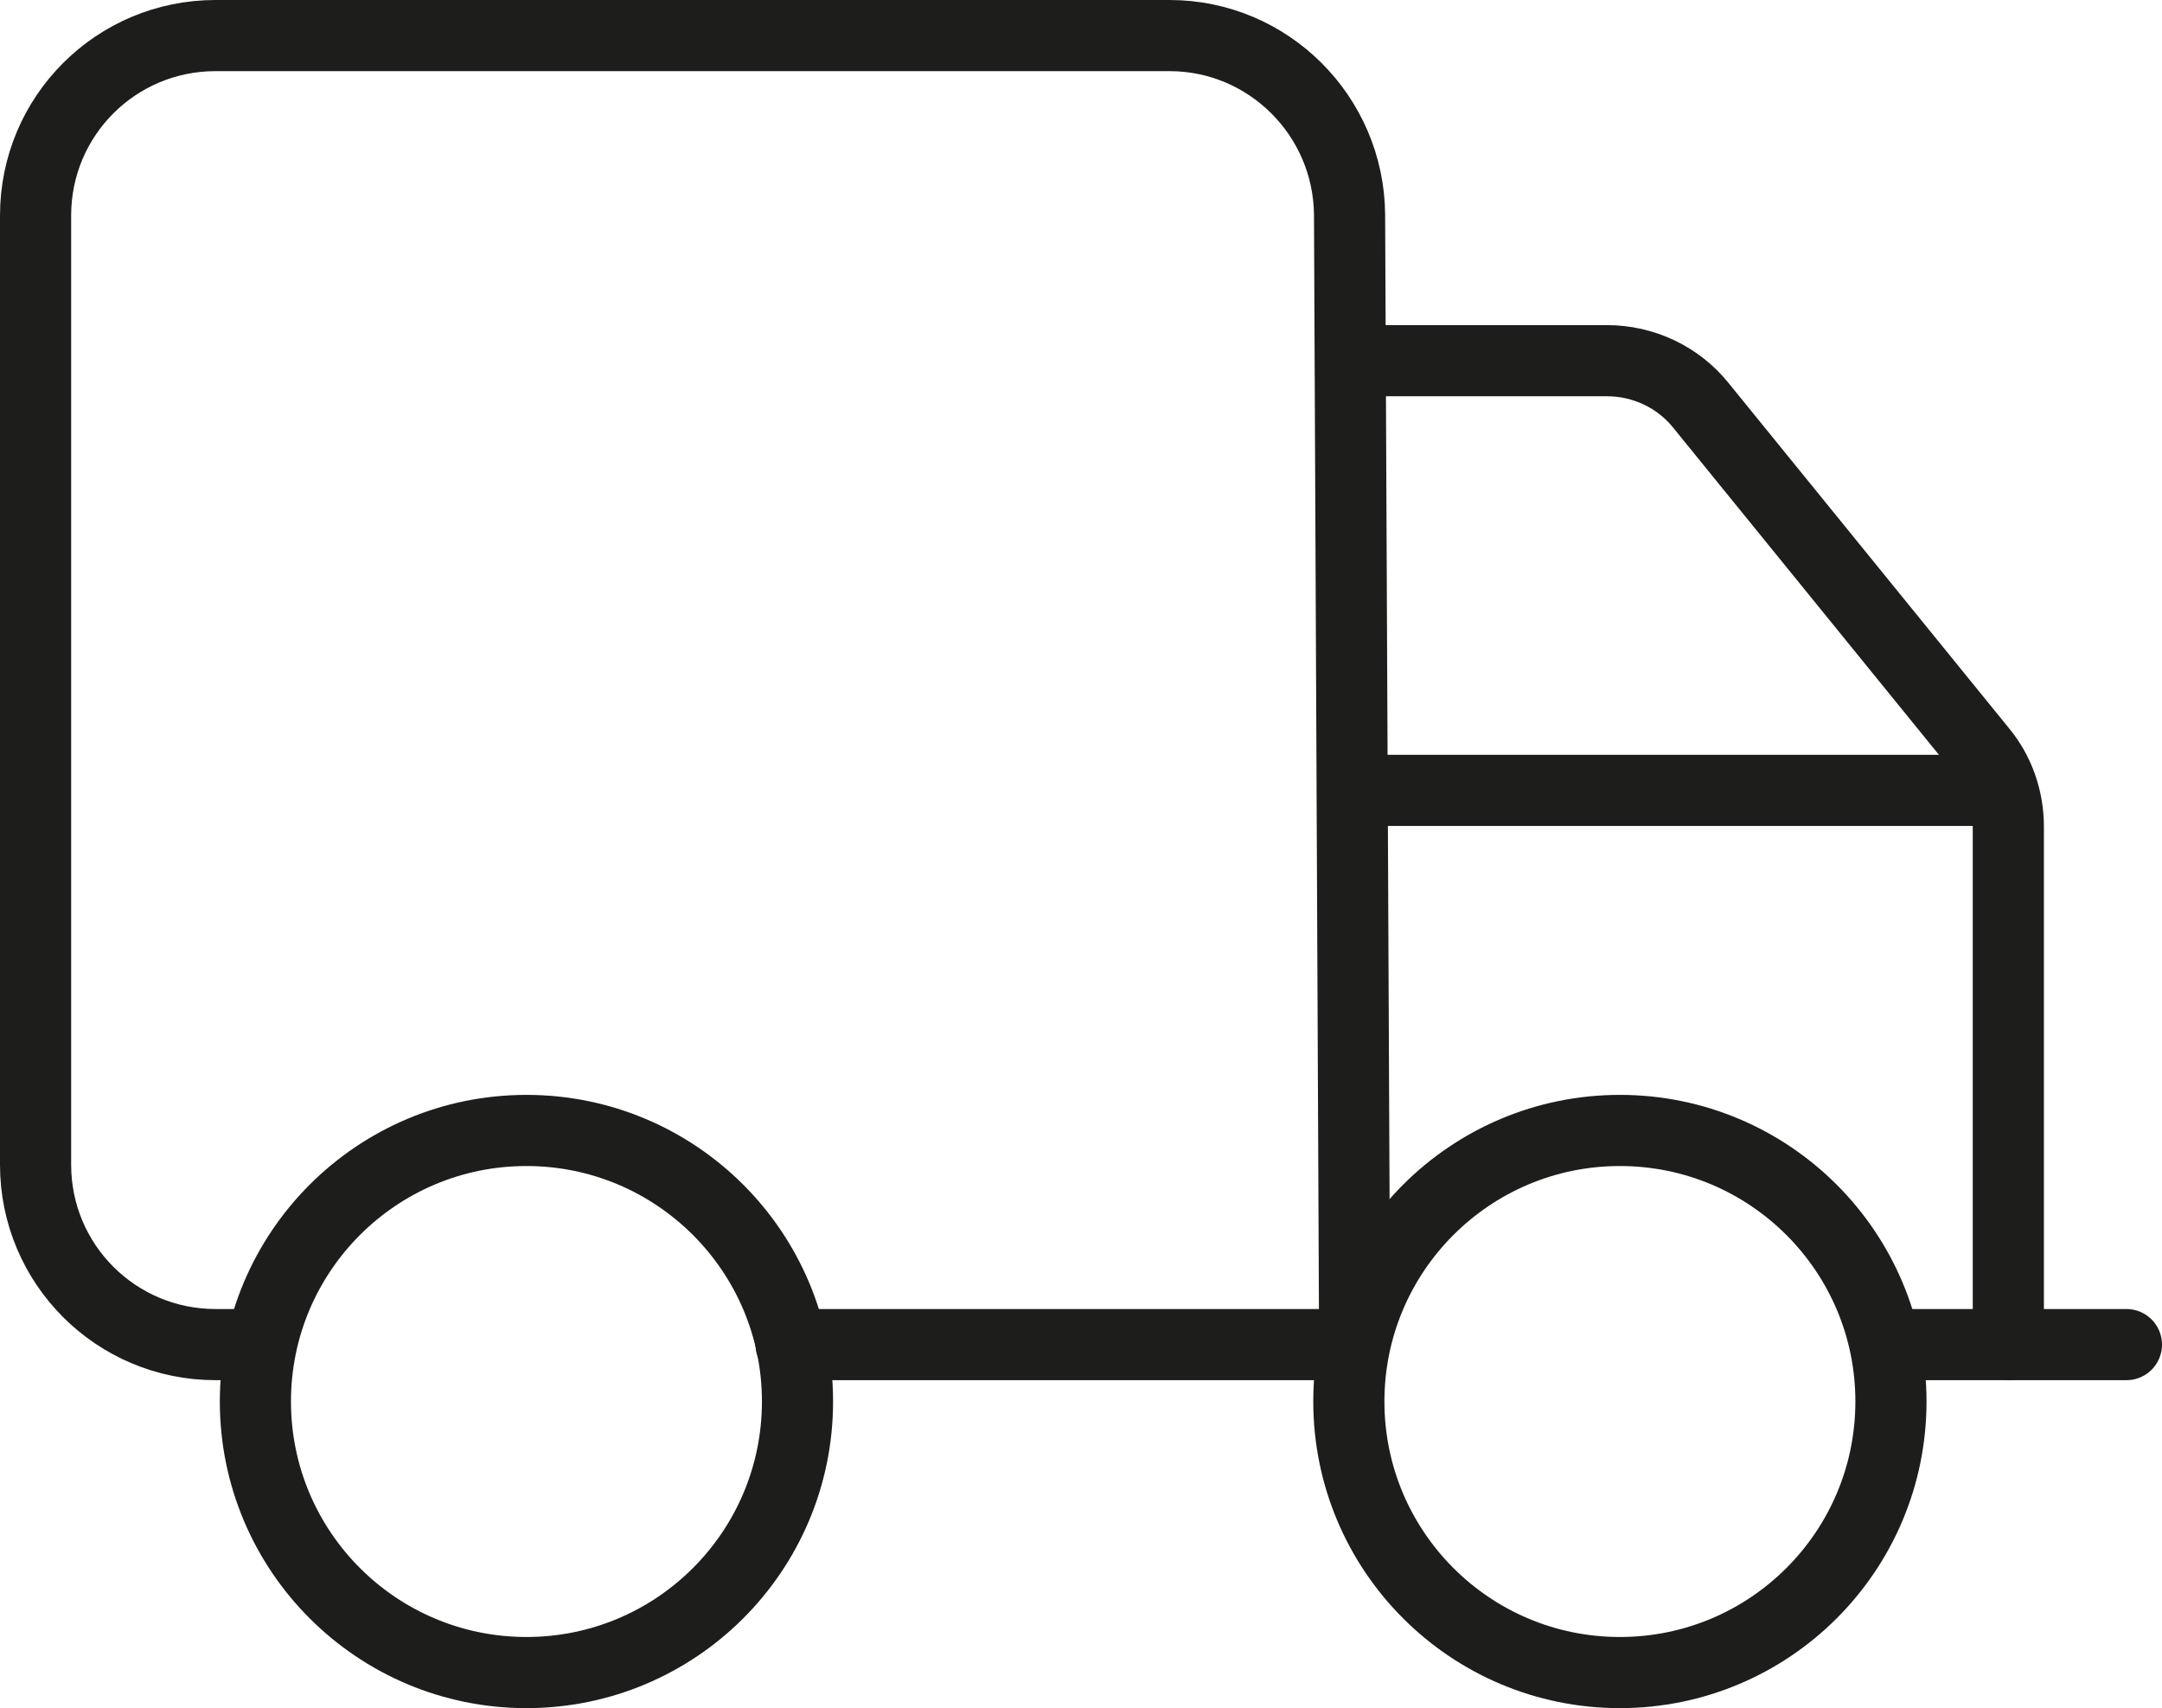
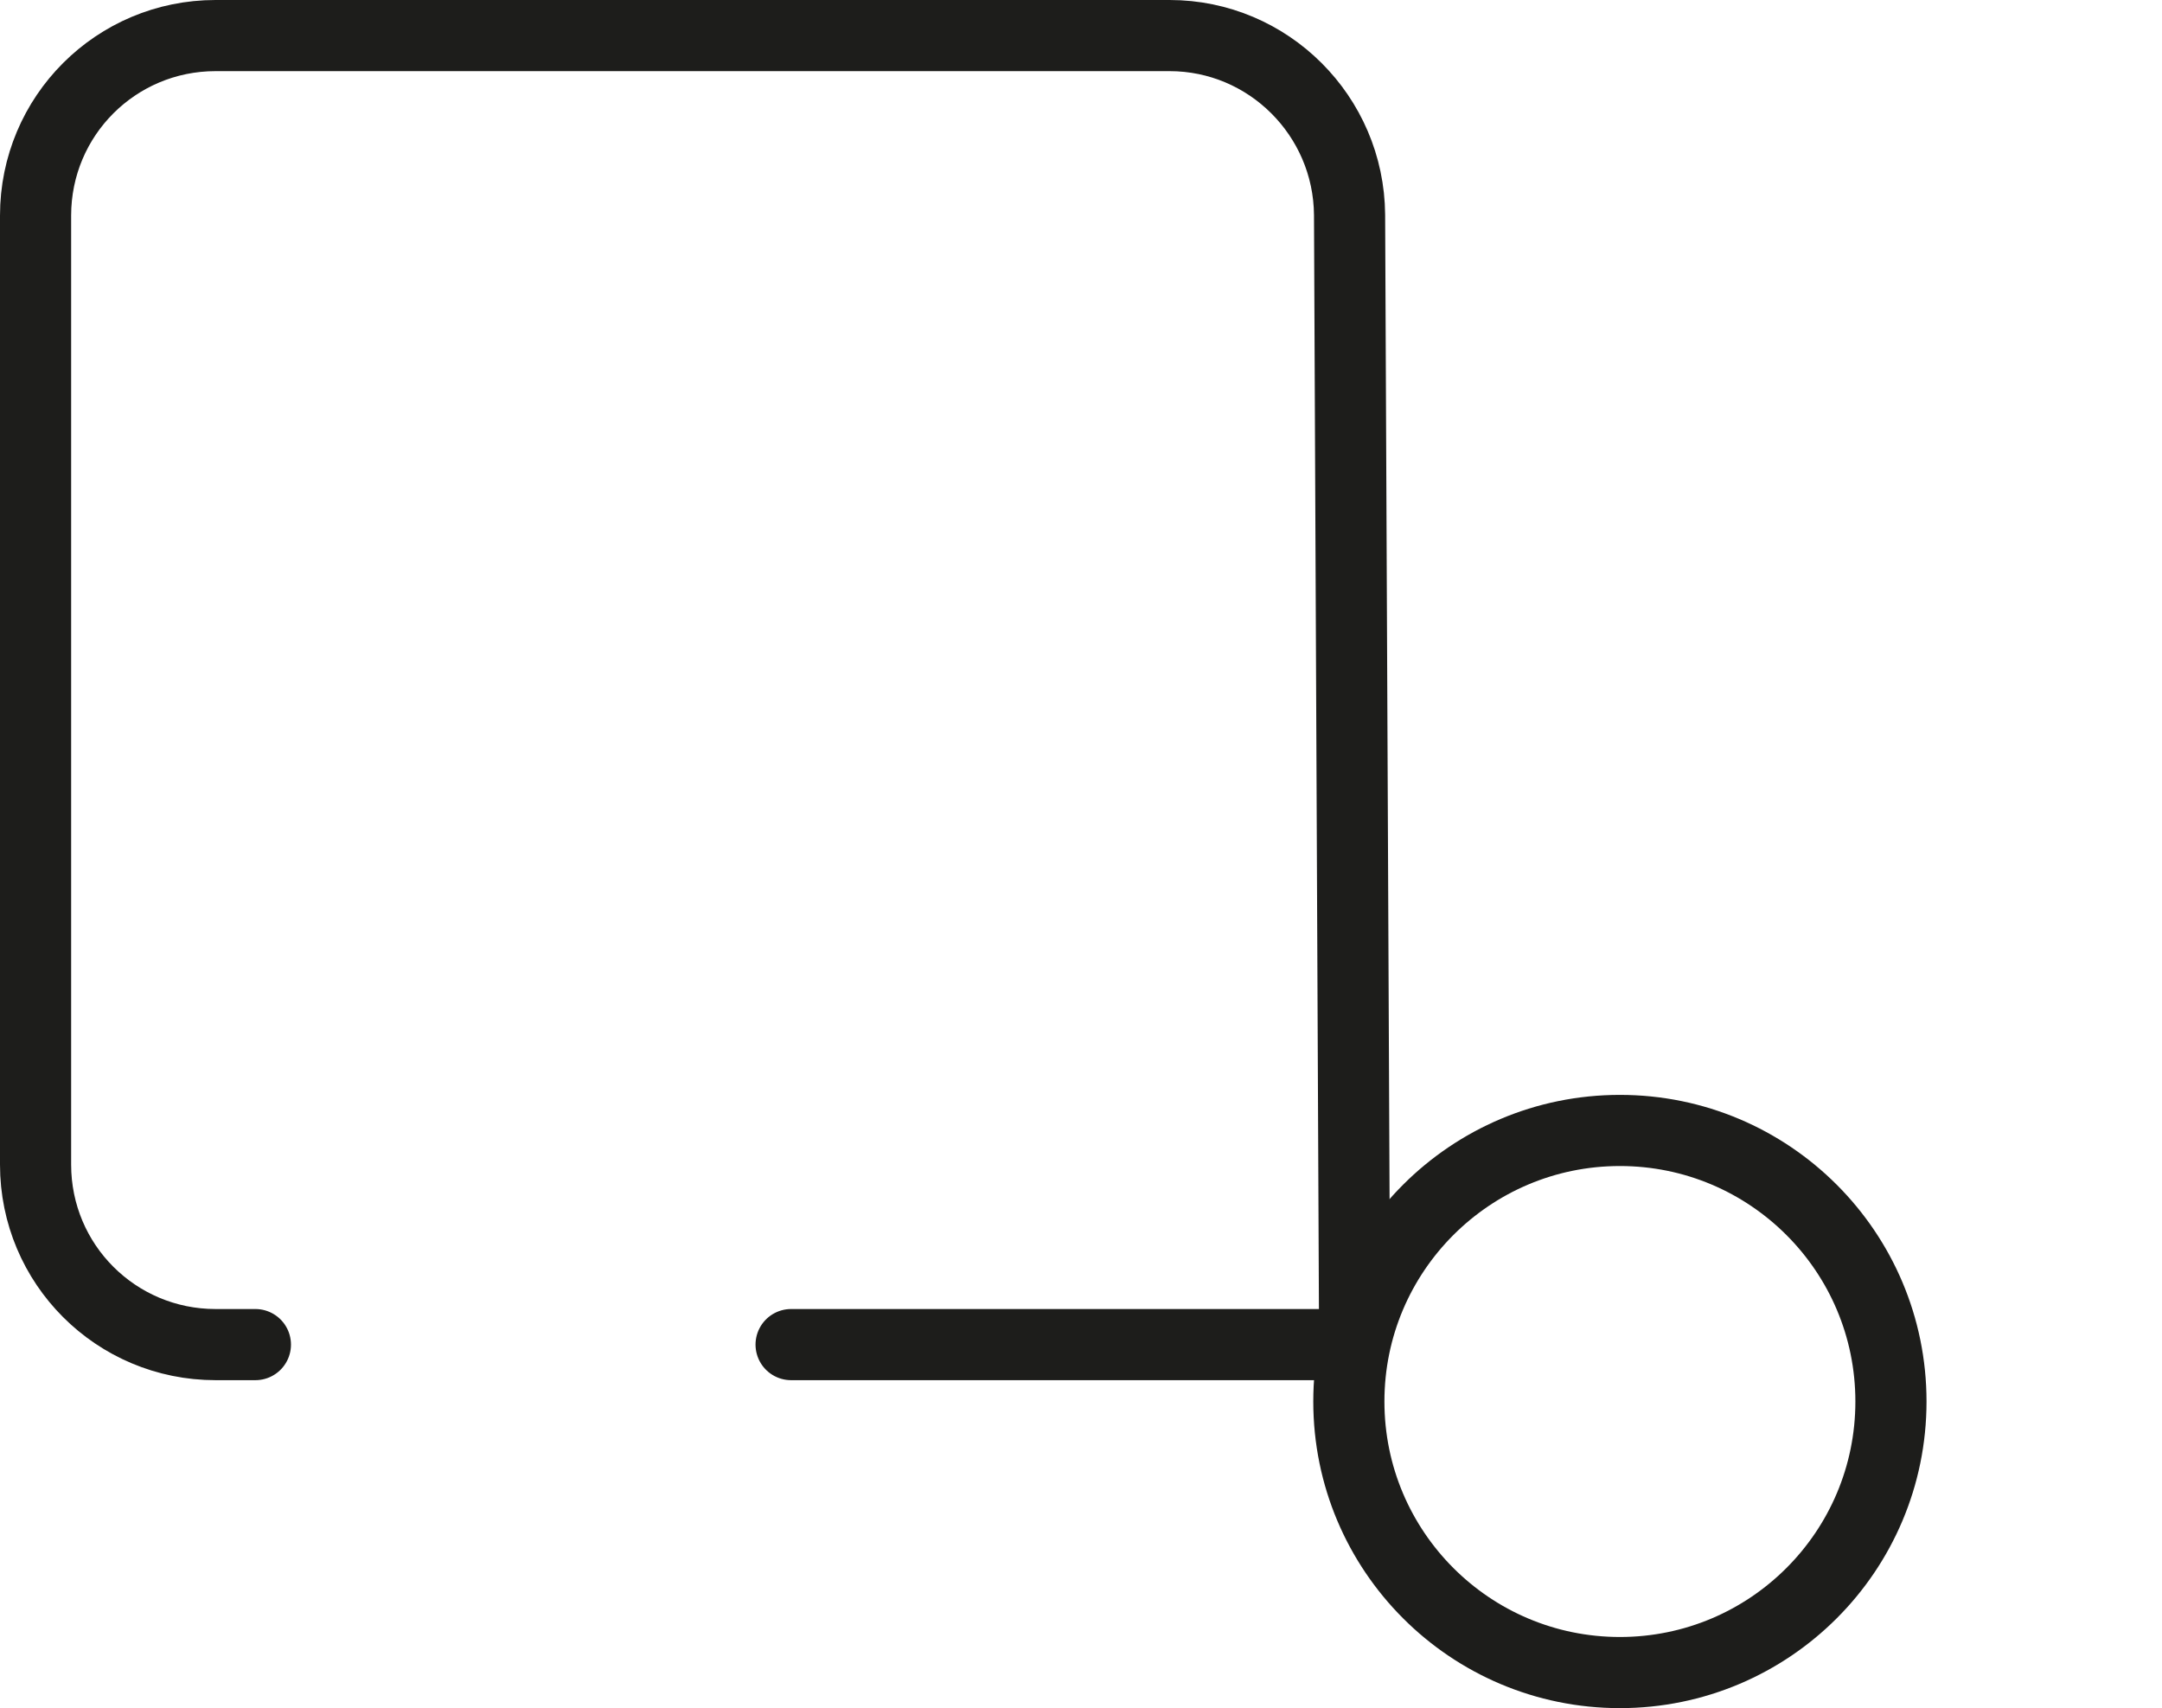
<svg xmlns="http://www.w3.org/2000/svg" viewBox="0 0 30.39 24.01" id="Laag_1">
  <defs>
    <style>.cls-1{fill:none;stroke:#1d1d1b;stroke-linecap:round;stroke-miterlimit:10;}</style>
  </defs>
-   <circle r="3.81" cy="19.7" cx="7.4" class="cls-1" />
  <circle r="3.81" cy="19.7" cx="22.77" class="cls-1" />
-   <line y2="18.9" x2="29.89" y1="18.9" x1="26.57" class="cls-1" />
  <path d="M3.59,18.9h-.56c-1.4,0-2.53-1.13-2.53-2.53V3.03C.5,1.63,1.63.5,3.03.5h13.41c1.39,0,2.52,1.13,2.53,2.52l.07,15.5c0,.21-.17.38-.38.38h-7.54" class="cls-1" />
-   <path d="M19.04,5.07h3.55c.51,0,1,.23,1.32.63l3.94,4.85c.25.3.38.68.38,1.07v7.28" class="cls-1" />
-   <line y2="11.11" x2="19.14" y1="11.11" x1="28.11" class="cls-1" />
</svg>